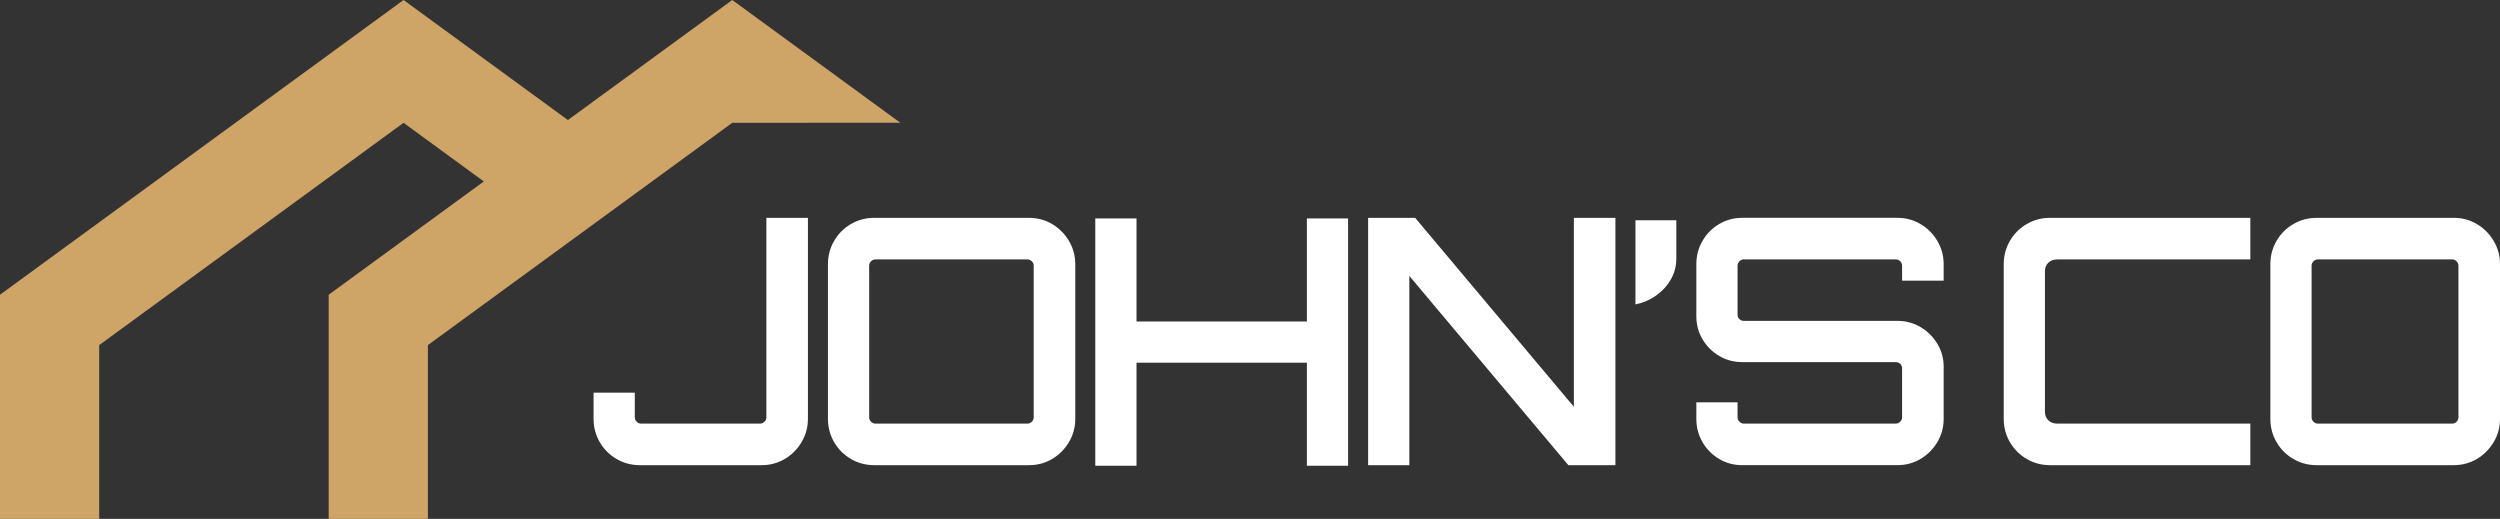
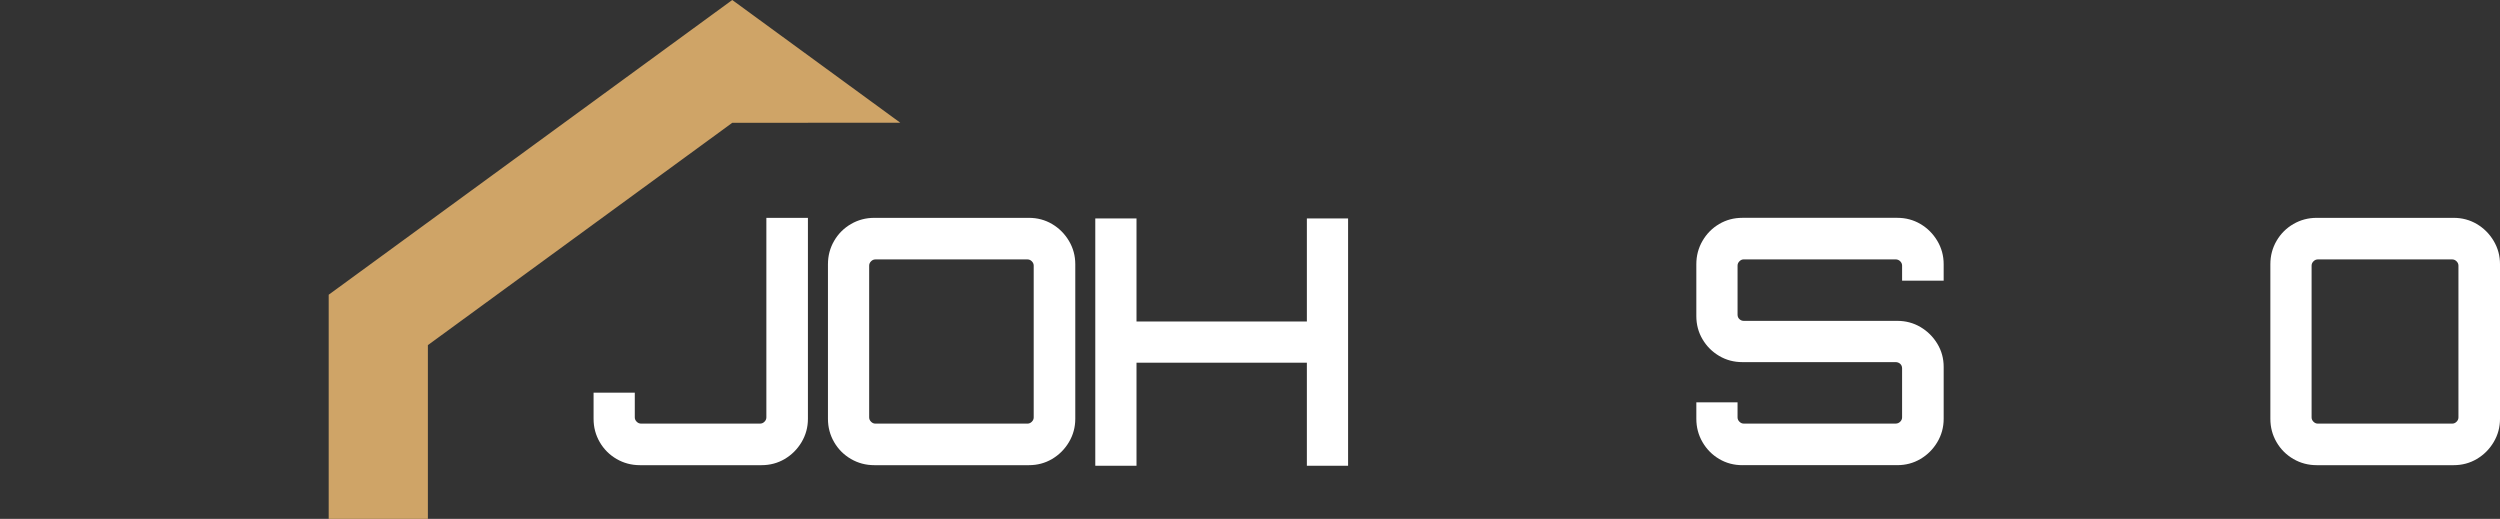
<svg xmlns="http://www.w3.org/2000/svg" viewBox="0 0 1471.55 305.41" data-sanitized-data-name="Camada 2" data-name="Camada 2" id="Camada_2">
  <rect x="0" y="0" width="1471.55" height="305.41" fill="#333333" stroke="none" />
  <defs>
    <style>
      .cls-1 {
        fill: #cfa467;
      }

      .cls-1, .cls-2 {
        stroke-width: 0px;
      }

      .cls-2 {
        fill: #fff;
      }
    </style>
  </defs>
  <g data-sanitized-data-name="ID JOHNS&amp;apos;CO" data-name="ID JOHNS&amp;apos;CO" id="ID_JOHNS_CO">
    <g>
-       <polygon points="58.39 305.41 58.39 203.14 237.54 72.29 286.94 108.38 336.43 72.23 237.54 0 0 173.48 0 305.41 58.39 305.41" class="cls-1" />
      <polygon points="251.86 305.41 251.86 203.14 431.02 72.29 529.91 72.23 431.02 0 193.48 173.48 193.48 305.41 251.86 305.41" class="cls-1" />
    </g>
    <g>
      <path d="M376.69,273.81c-4.99,0-9.57-1.21-13.75-3.64-4.18-2.43-7.48-5.73-9.91-9.91-2.43-4.18-3.64-8.76-3.64-13.75v-15.37h24.26v14.56c0,.94.37,1.79,1.11,2.53.74.74,1.58,1.11,2.53,1.11h70.17c.94,0,1.79-.37,2.53-1.11.74-.74,1.11-1.58,1.11-2.53v-117.47h24.46v118.28c0,4.99-1.25,9.57-3.74,13.75-2.5,4.18-5.8,7.48-9.91,9.91-4.11,2.43-8.66,3.64-13.65,3.64h-71.58Z" class="cls-2" />
      <path d="M514.65,273.81c-4.99,0-9.57-1.21-13.75-3.64-4.18-2.43-7.48-5.73-9.91-9.91-2.43-4.18-3.64-8.76-3.64-13.75v-90.98c0-4.98,1.21-9.57,3.64-13.75,2.43-4.18,5.73-7.48,9.91-9.91,4.18-2.43,8.76-3.64,13.75-3.64h90.98c4.98,0,9.53,1.21,13.65,3.64,4.11,2.43,7.41,5.73,9.91,9.91,2.49,4.18,3.74,8.76,3.74,13.75v90.98c0,4.99-1.25,9.57-3.74,13.75-2.5,4.18-5.8,7.48-9.91,9.91-4.11,2.43-8.66,3.64-13.65,3.64h-90.98ZM515.25,249.35h89.57c.94,0,1.78-.37,2.53-1.11.74-.74,1.11-1.58,1.11-2.53v-89.37c0-.94-.37-1.78-1.11-2.53-.74-.74-1.59-1.11-2.53-1.11h-89.57c-.94,0-1.79.37-2.53,1.11-.74.74-1.11,1.59-1.11,2.53v89.37c0,.94.37,1.79,1.11,2.53.74.74,1.58,1.11,2.53,1.11Z" class="cls-2" />
      <path d="M644.71,274.15v-145.57h24.26v60.66h100.28v-60.66h24.26v145.57h-24.26v-60.66h-100.28v60.66h-24.26Z" class="cls-2" />
-       <path d="M805.3,273.81v-145.57h27.7l93.41,111.2v-111.2h24.46v145.57h-27.7l-93.61-111.4v111.4h-24.26Z" class="cls-2" />
-       <path d="M962.66,179.19v-49.54h24.06v22.64c0,4.32-1.05,8.32-3.14,12.03-2.09,3.71-4.95,6.87-8.59,9.5-3.64,2.63-7.75,4.42-12.33,5.36Z" class="cls-2" />
      <path d="M1025.6,273.81c-4.99,0-9.54-1.21-13.65-3.64-4.11-2.43-7.38-5.73-9.81-9.91-2.43-4.18-3.64-8.76-3.64-13.75v-9.7h24.26v8.89c0,.94.37,1.79,1.11,2.53.74.74,1.58,1.11,2.53,1.11h89.37c1.08,0,1.99-.37,2.73-1.11.74-.74,1.11-1.58,1.11-2.53v-28.91c0-1.08-.37-1.95-1.11-2.63-.74-.67-1.65-1.01-2.73-1.01h-90.17c-4.99,0-9.54-1.21-13.65-3.64-4.11-2.43-7.38-5.69-9.81-9.81-2.43-4.11-3.64-8.66-3.64-13.65v-30.53c0-4.98,1.21-9.57,3.64-13.75,2.43-4.18,5.69-7.48,9.81-9.91,4.11-2.43,8.66-3.64,13.65-3.64h91.18c4.98,0,9.53,1.21,13.65,3.64,4.11,2.43,7.41,5.73,9.91,9.91,2.49,4.18,3.74,8.76,3.74,13.75v9.7h-24.47v-8.9c0-.94-.37-1.78-1.11-2.53-.74-.74-1.65-1.11-2.73-1.11h-89.37c-.94,0-1.79.37-2.53,1.11-.74.74-1.11,1.59-1.11,2.53v28.91c0,1.08.37,1.95,1.11,2.63.74.68,1.58,1.01,2.53,1.01h90.38c4.98,0,9.53,1.21,13.65,3.64,4.11,2.43,7.41,5.7,9.91,9.81,2.49,4.11,3.74,8.66,3.74,13.65v30.53c0,4.99-1.25,9.57-3.74,13.75-2.5,4.18-5.8,7.48-9.91,9.91-4.11,2.43-8.66,3.64-13.65,3.64h-91.18Z" class="cls-2" />
-       <path d="M1206.73,273.81c-4.99,0-9.57-1.21-13.75-3.64-4.18-2.43-7.48-5.73-9.91-9.91-2.43-4.18-3.64-8.76-3.64-13.75v-90.98c0-4.98,1.21-9.57,3.64-13.75,2.43-4.18,5.73-7.48,9.91-9.91,4.18-2.43,8.76-3.64,13.75-3.64h117.87v24.47h-113.63c-2.16,0-3.91.64-5.26,1.92-1.35,1.28-2.02,3-2.02,5.16v82.49c0,2.16.67,3.88,2.02,5.16,1.35,1.28,3.1,1.92,5.26,1.92h113.63v24.46h-117.87Z" class="cls-2" />
      <path d="M1363.68,273.81c-4.99,0-9.57-1.21-13.75-3.64-4.18-2.43-7.48-5.73-9.91-9.91-2.43-4.18-3.64-8.76-3.64-13.75v-90.98c0-4.98,1.21-9.57,3.64-13.75,2.43-4.18,5.73-7.48,9.91-9.91,4.18-2.43,8.76-3.64,13.75-3.64h80.57c4.98,0,9.53,1.21,13.65,3.64,4.11,2.43,7.41,5.73,9.91,9.91,2.49,4.18,3.74,8.76,3.74,13.75v90.98c0,4.99-1.25,9.57-3.74,13.75-2.5,4.18-5.8,7.48-9.91,9.91-4.11,2.43-8.66,3.64-13.65,3.64h-80.57ZM1364.29,249.35h79.16c.94,0,1.79-.37,2.53-1.11.74-.74,1.11-1.58,1.11-2.53v-89.37c0-.94-.37-1.78-1.11-2.53-.74-.74-1.59-1.11-2.53-1.11h-79.16c-.94,0-1.79.37-2.53,1.11-.74.74-1.11,1.59-1.11,2.53v89.37c0,.94.37,1.79,1.11,2.53.74.74,1.58,1.11,2.53,1.11Z" class="cls-2" />
    </g>
  </g>
</svg>